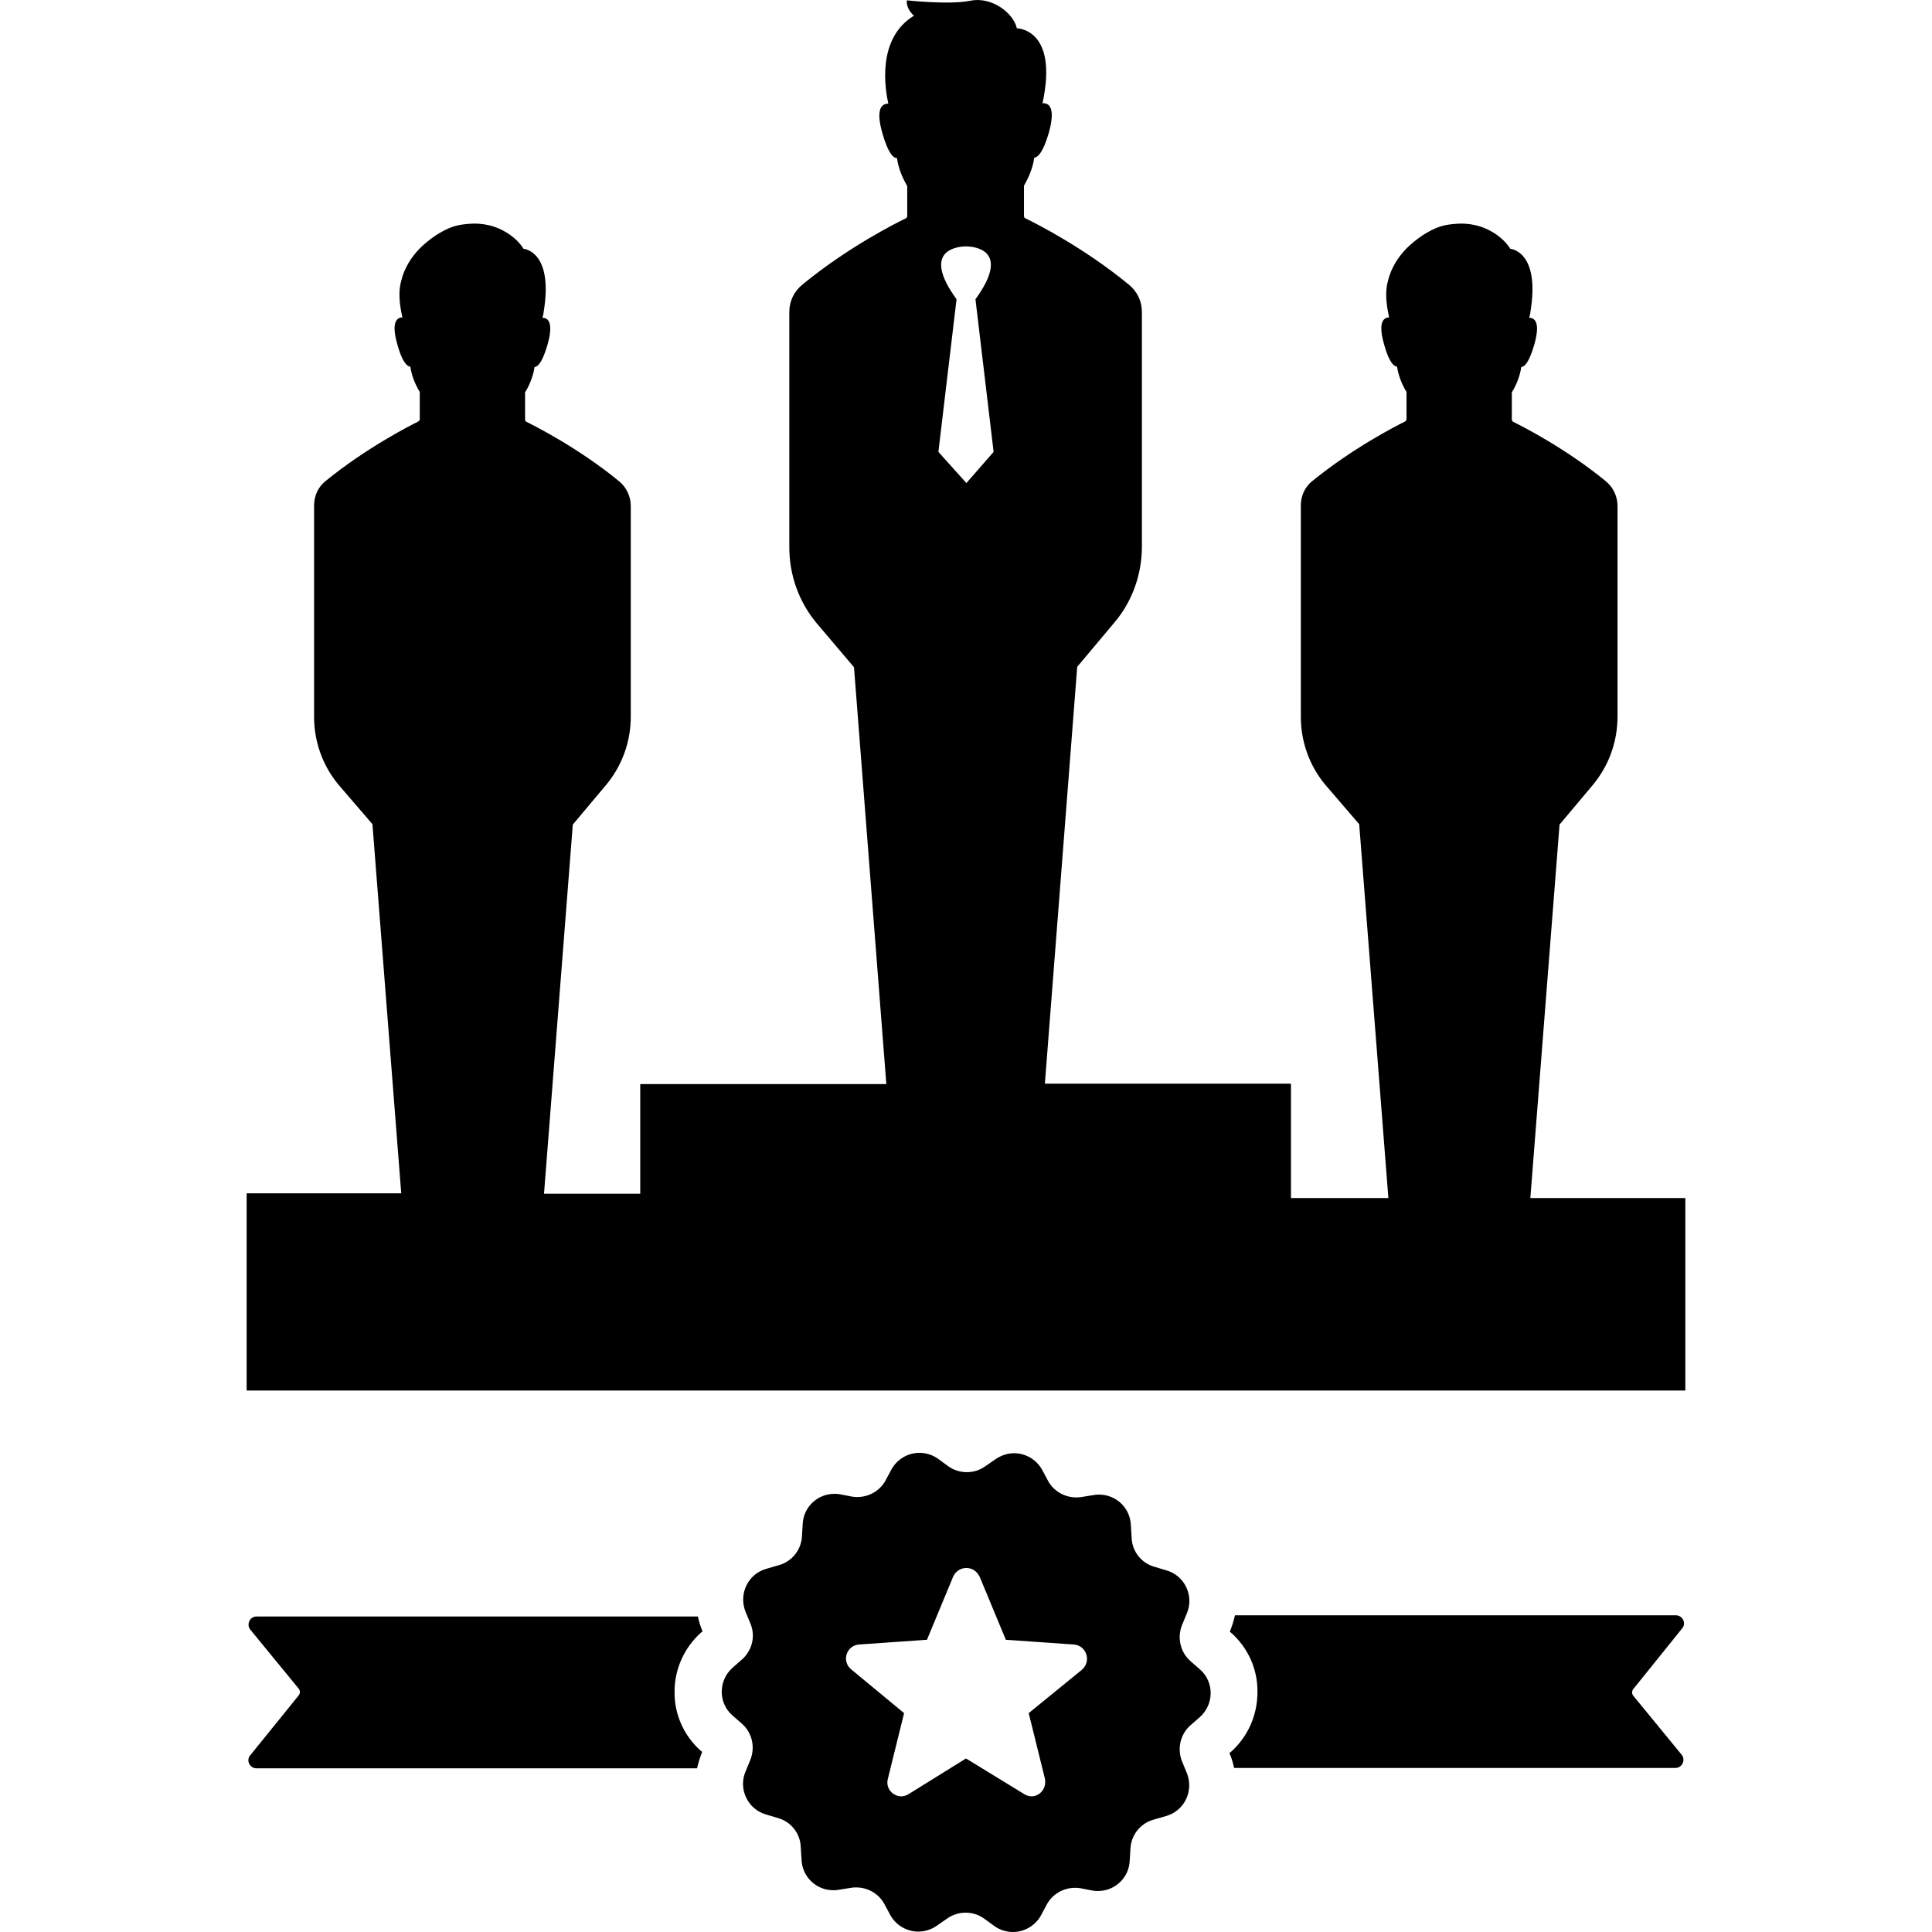
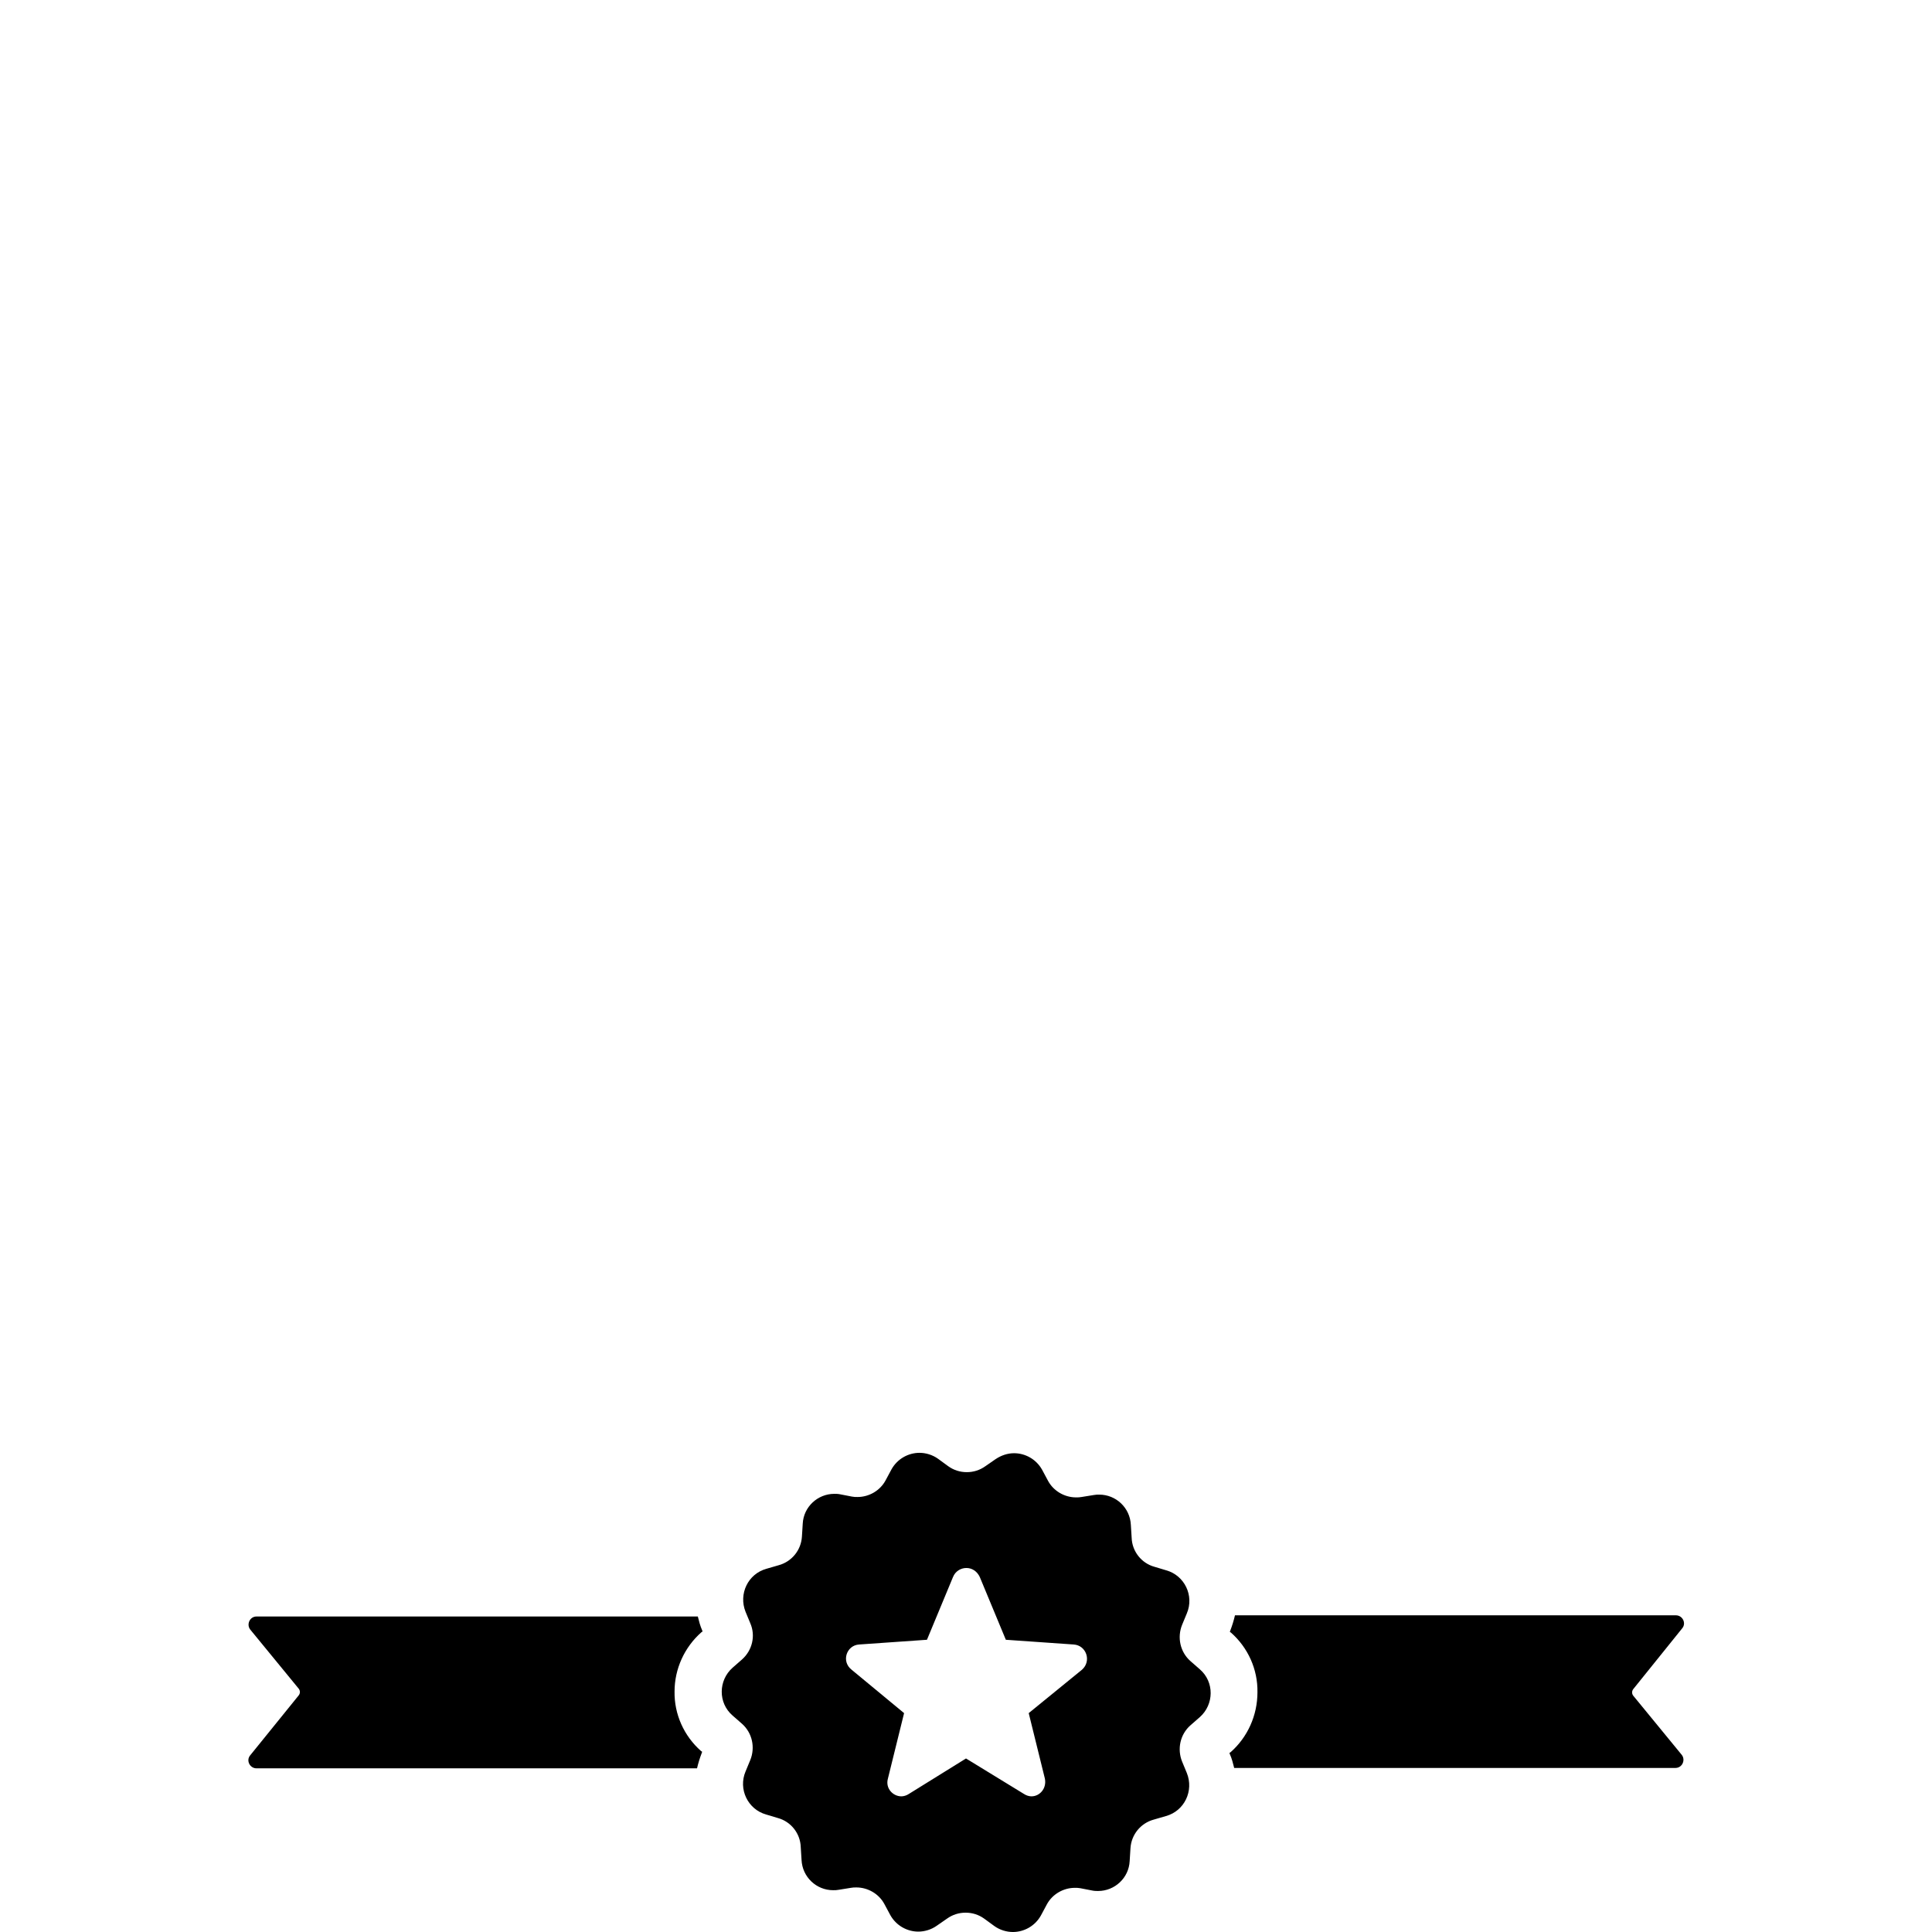
<svg xmlns="http://www.w3.org/2000/svg" fill="#000000" height="800px" width="800px" version="1.1" id="Capa_1" viewBox="0 0 489.881 489.881" xml:space="preserve">
  <g>
    <g>
-       <path d="M395.441,209.081l8.4-10c4.1-4.9,6.3-11,6.3-17.4v-42.1v-11.3c0-2.4-1.1-4.7-2.9-6.2c-10.2-8.4-21.3-14-23.5-15.1    c-0.2-0.1-0.4-0.3-0.4-0.6c0-0.7,0-3.9,0-6.9c1.3-2.1,2.1-4.4,2.4-6.4c0.9-0.1,2-1.3,3.3-5.7c1.6-5.7,0.1-6.8-1.3-6.8    c0.1-0.5,0.3-1,0.3-1.4c2.6-15.6-5.1-16.1-5.1-16.1s-1.3-2.4-4.6-4.3c-2.2-1.3-5.4-2.4-9.5-2c-1.3,0.1-2.6,0.3-3.8,0.7l0,0    c-1.5,0.5-2.9,1.3-4.2,2.1c-1.5,1-3,2.2-4.3,3.5c-2,2.1-3.8,4.8-4.6,8.1c-0.7,2.5-0.5,5.1,0,7.9l0,0c0.1,0.5,0.2,1,0.3,1.4    c-1.4,0-2.9,1.2-1.3,6.8c1.2,4.4,2.4,5.6,3.3,5.7c0.3,2,1.1,4.3,2.4,6.4v6.9c0,0.2-0.2,0.5-0.4,0.6c-2.2,1.1-13.2,6.7-23.5,15.1    c-1.9,1.5-2.9,3.8-2.9,6.2v11.3v42.3c0,6.3,2.2,12.4,6.2,17.2l8.6,10l7.4,94.8h-24.7v-29h-62.4l8.2-105.7l9.4-11.2    c4.6-5.4,7-12.3,7-19.3v-46.9v-12.6c0-2.7-1.2-5.2-3.3-6.9c-11.4-9.4-23.7-15.6-26.2-16.8c-0.3-0.1-0.4-0.4-0.4-0.6    c0-0.8,0-4.3,0-7.7c1.4-2.4,2.3-4.8,2.6-7.1c1-0.1,2.3-1.5,3.7-6.3c1.8-6.5,0-7.6-1.6-7.5c4.1-19-6.5-19-6.5-19    c-0.9-4-6.5-8.1-11.8-7c-5.3,1.1-16.1-0.1-16.1-0.1c-0.2,2.3,1.8,3.9,1.8,3.9c-9.5,5.8-7.3,18.6-6.5,22.3c-1.6,0-3.3,1.2-1.5,7.5    c1.4,4.9,2.7,6.3,3.7,6.3c0.3,2.3,1.2,4.7,2.6,7.1v7.6c0,0.3-0.2,0.5-0.4,0.6c-2.5,1.2-14.8,7.4-26.2,16.8    c-2.1,1.7-3.3,4.2-3.3,6.9v12.6v47.1c0,7,2.4,13.8,6.9,19.2l9.5,11.2l8.2,105.7h-62.4v27.8h-24.4l7.3-93.6l8.4-10    c4.1-4.9,6.3-11,6.3-17.4v-42.1v-11.3c0-2.4-1.1-4.7-2.9-6.2c-10.2-8.4-21.3-14-23.5-15.1c-0.2-0.1-0.4-0.3-0.4-0.6    c0-0.7,0-3.9,0-6.9c1.3-2.1,2.1-4.4,2.4-6.4c0.9-0.1,2-1.3,3.3-5.7c1.6-5.7,0.1-6.8-1.3-6.8c0.1-0.5,0.3-1,0.3-1.4    c2.6-15.6-5.1-16.1-5.1-16.1s-1.3-2.4-4.6-4.3c-2.2-1.3-5.4-2.4-9.5-2c-1.3,0.1-2.6,0.3-3.8,0.7l0,0c-1.5,0.5-2.9,1.3-4.2,2.1    c-1.5,1-3,2.2-4.3,3.5c-2,2.1-3.8,4.8-4.6,8.1c-0.7,2.5-0.5,5.1,0,7.9l0,0c0.1,0.5,0.2,1,0.3,1.4c-1.4,0-2.9,1.2-1.3,6.8    c1.2,4.4,2.4,5.6,3.3,5.7c0.3,2,1.1,4.3,2.4,6.4v6.9c0,0.2-0.2,0.5-0.4,0.6c-2.2,1.1-13.2,6.7-23.5,15.1c-1.9,1.5-2.9,3.8-2.9,6.2    v11.3v42.3c0,6.3,2.2,12.4,6.2,17.2l8.6,10l7.3,93.6h-39.2v50h22.9h319h22.9v-48.8h-39.3L395.441,209.081z M244.941,62.481    L244.941,62.481L244.941,62.481c1.7,0,11.7,0.6,2.4,13.4l4.6,38.7l-6.9,7.9l-7.1-7.9l4.6-38.7    C233.241,63.081,243.241,62.481,244.941,62.481z" />
      <path d="M188.141,420.781l-2.4,2.1c-3.6,3.2-3.7,8.9,0,12.1l2.4,2.1c2.6,2.3,3.4,6,2.1,9.2l-1.2,2.9c-1.9,4.5,0.6,9.6,5.2,10.9    l3,0.9c3.3,0.9,5.7,3.9,5.8,7.4l0.2,3.2c0.2,4.4,3.8,7.7,8,7.7c0.5,0,0.9,0,1.4-0.1l3.1-0.5c0.5-0.1,0.9-0.1,1.4-0.1    c2.9,0,5.7,1.6,7.1,4.2l1.5,2.8c1.5,2.7,4.3,4.2,7.1,4.2c1.6,0,3.3-0.5,4.7-1.5l2.6-1.8c1.4-1,3-1.5,4.7-1.5s3.3,0.5,4.7,1.5    l2.6,1.9c1.4,1,3.1,1.5,4.7,1.5c2.8,0,5.6-1.5,7.1-4.2l1.5-2.8c1.4-2.6,4.2-4.2,7.1-4.2c0.5,0,0.9,0,1.4,0.1l3.1,0.6    c0.5,0.1,1,0.1,1.4,0.1c4.2,0,7.8-3.3,8-7.6l0.2-3.2c0.2-3.5,2.6-6.4,5.9-7.3l3.1-0.9c4.7-1.3,7.1-6.4,5.3-10.9l-1.2-2.9    c-1.3-3.2-0.5-6.9,2.1-9.2l2.4-2.1c3.6-3.2,3.7-8.9,0-12.1l-2.4-2.1c-2.6-2.3-3.4-6-2.1-9.2l1.2-2.9c1.9-4.5-0.6-9.6-5.2-10.9    l-3-0.9c-3.3-0.9-5.7-3.9-5.8-7.4l-0.2-3.2c-0.2-4.4-3.8-7.7-8-7.7c-0.5,0-0.9,0-1.4,0.1l-3.1,0.5c-0.5,0.1-0.9,0.1-1.4,0.1    c-2.9,0-5.7-1.6-7.1-4.2l-1.5-2.8c-1.5-2.7-4.3-4.2-7.1-4.2c-1.6,0-3.2,0.5-4.7,1.5l-2.6,1.8c-1.4,1-3,1.5-4.7,1.5    c-1.7,0-3.3-0.5-4.7-1.5l-2.6-1.9c-1.4-1-3.1-1.5-4.7-1.5c-2.8,0-5.6,1.5-7.1,4.2l-1.5,2.8c-1.4,2.6-4.2,4.2-7.1,4.2    c-0.5,0-0.9,0-1.4-0.1l-3.1-0.6c-0.5-0.1-1-0.1-1.4-0.1c-4.2,0-7.8,3.3-8,7.6l-0.2,3.2c-0.2,3.5-2.6,6.4-5.9,7.3l-3.1,0.9    c-4.7,1.3-7.1,6.4-5.3,10.9l1.2,2.9C191.641,414.781,190.741,418.481,188.141,420.781z M217.841,416.981l17.2-1.2l6.6-15.9    c0.6-1.5,2-2.3,3.4-2.3c1.4,0,2.7,0.8,3.4,2.3l6.6,15.9l17.2,1.2c3.2,0.2,4.6,4.2,2.1,6.4l-13.5,11l4.1,16.6    c0.5,2.5-1.3,4.5-3.4,4.5c-0.6,0-1.3-0.2-1.9-0.6l-14.7-9l-14.5,9c-0.6,0.4-1.3,0.6-1.9,0.6c-2.1,0-4.1-2-3.4-4.5l4.1-16.6    l-13.3-11C213.241,421.281,214.641,417.181,217.841,416.981z" />
      <path d="M312.041,444.281l-0.3,0.2l0.1,0.3c0.5,1.1,0.8,2.3,1.1,3.5h111.9c1.7,0,2.6-2,1.6-3.3l-12.3-15c-0.4-0.5-0.4-1.2,0-1.7    l12.4-15.4c1.1-1.3,0.1-3.3-1.6-3.3h-111.8c-0.3,1.3-0.7,2.6-1.2,3.9l-0.1,0.3l0.3,0.2c4.3,3.8,6.8,9.3,6.7,15.1    C318.841,434.981,316.341,440.481,312.041,444.281z" />
      <path d="M63.441,445.081c-1.1,1.3-0.1,3.3,1.6,3.3h111.7c0.3-1.3,0.7-2.6,1.2-3.9l0.1-0.3l-0.3-0.2c-4.3-3.8-6.8-9.3-6.7-15.1    c0-5.7,2.5-11.2,6.8-15l0.3-0.2l-0.1-0.3c-0.5-1.1-0.8-2.3-1.1-3.5h-111.9c-1.7,0-2.6,2-1.6,3.3l12.3,15c0.4,0.5,0.4,1.2,0,1.7    L63.441,445.081z" />
    </g>
  </g>
</svg>